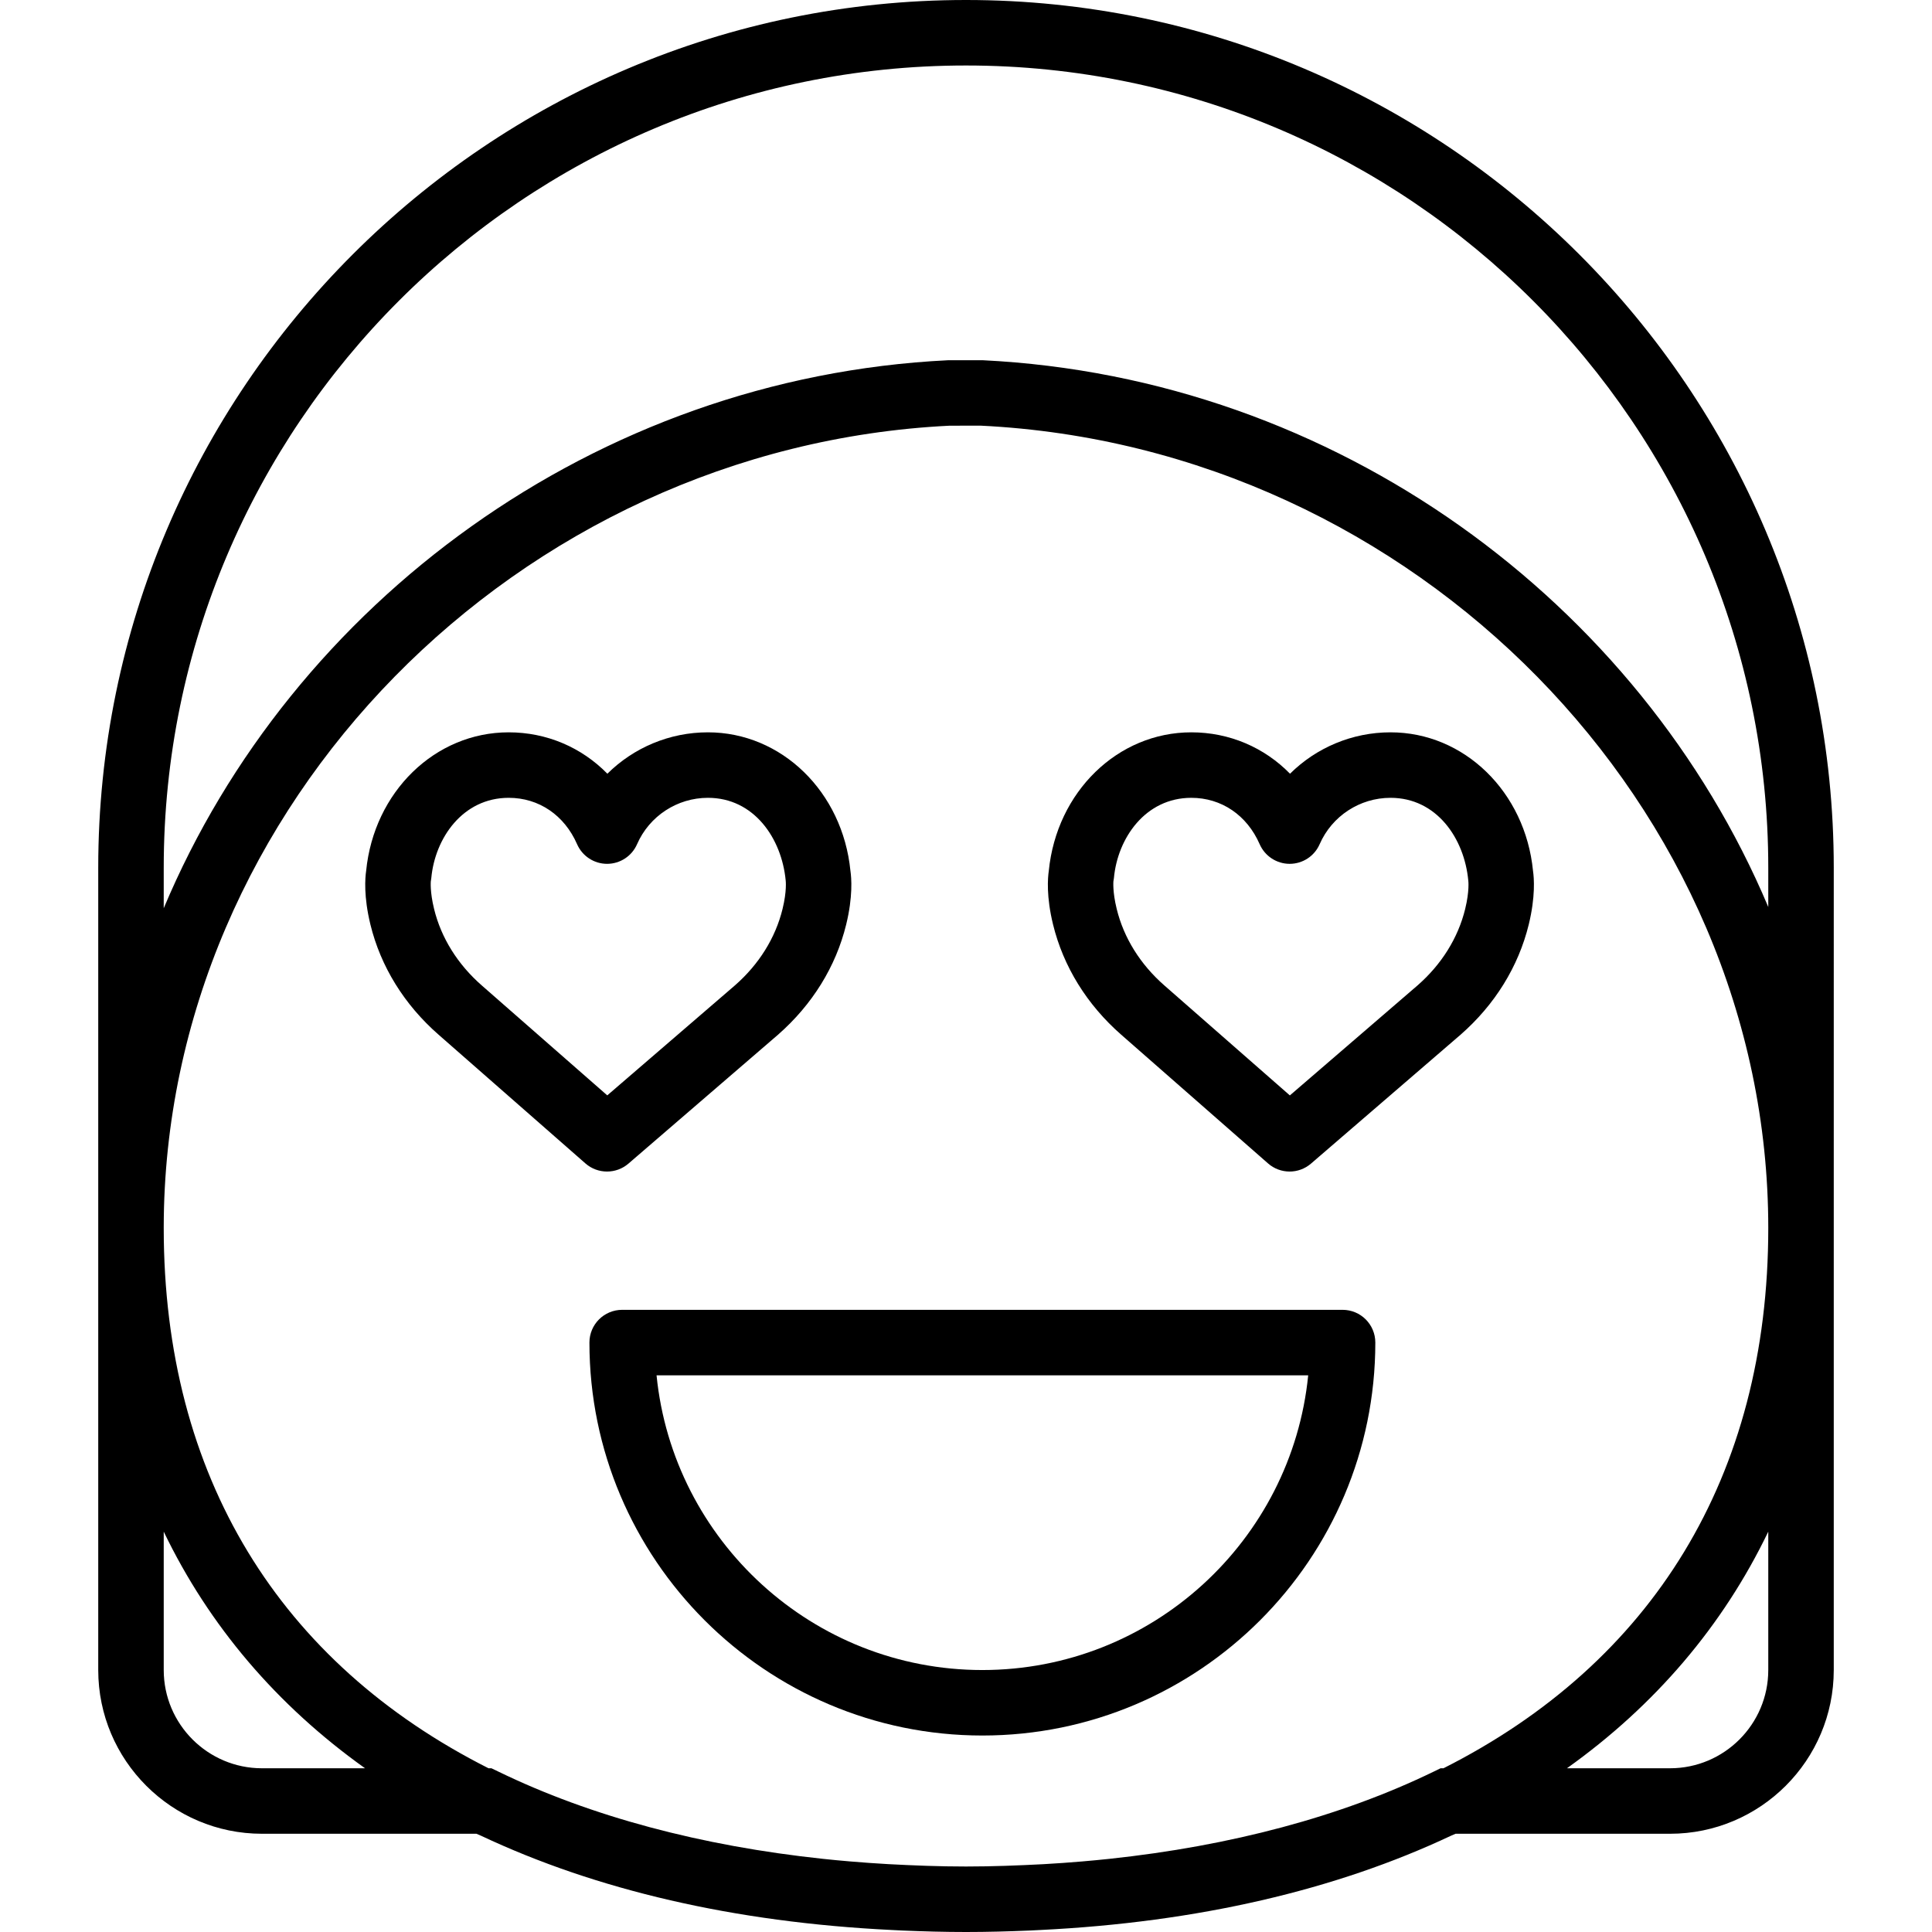
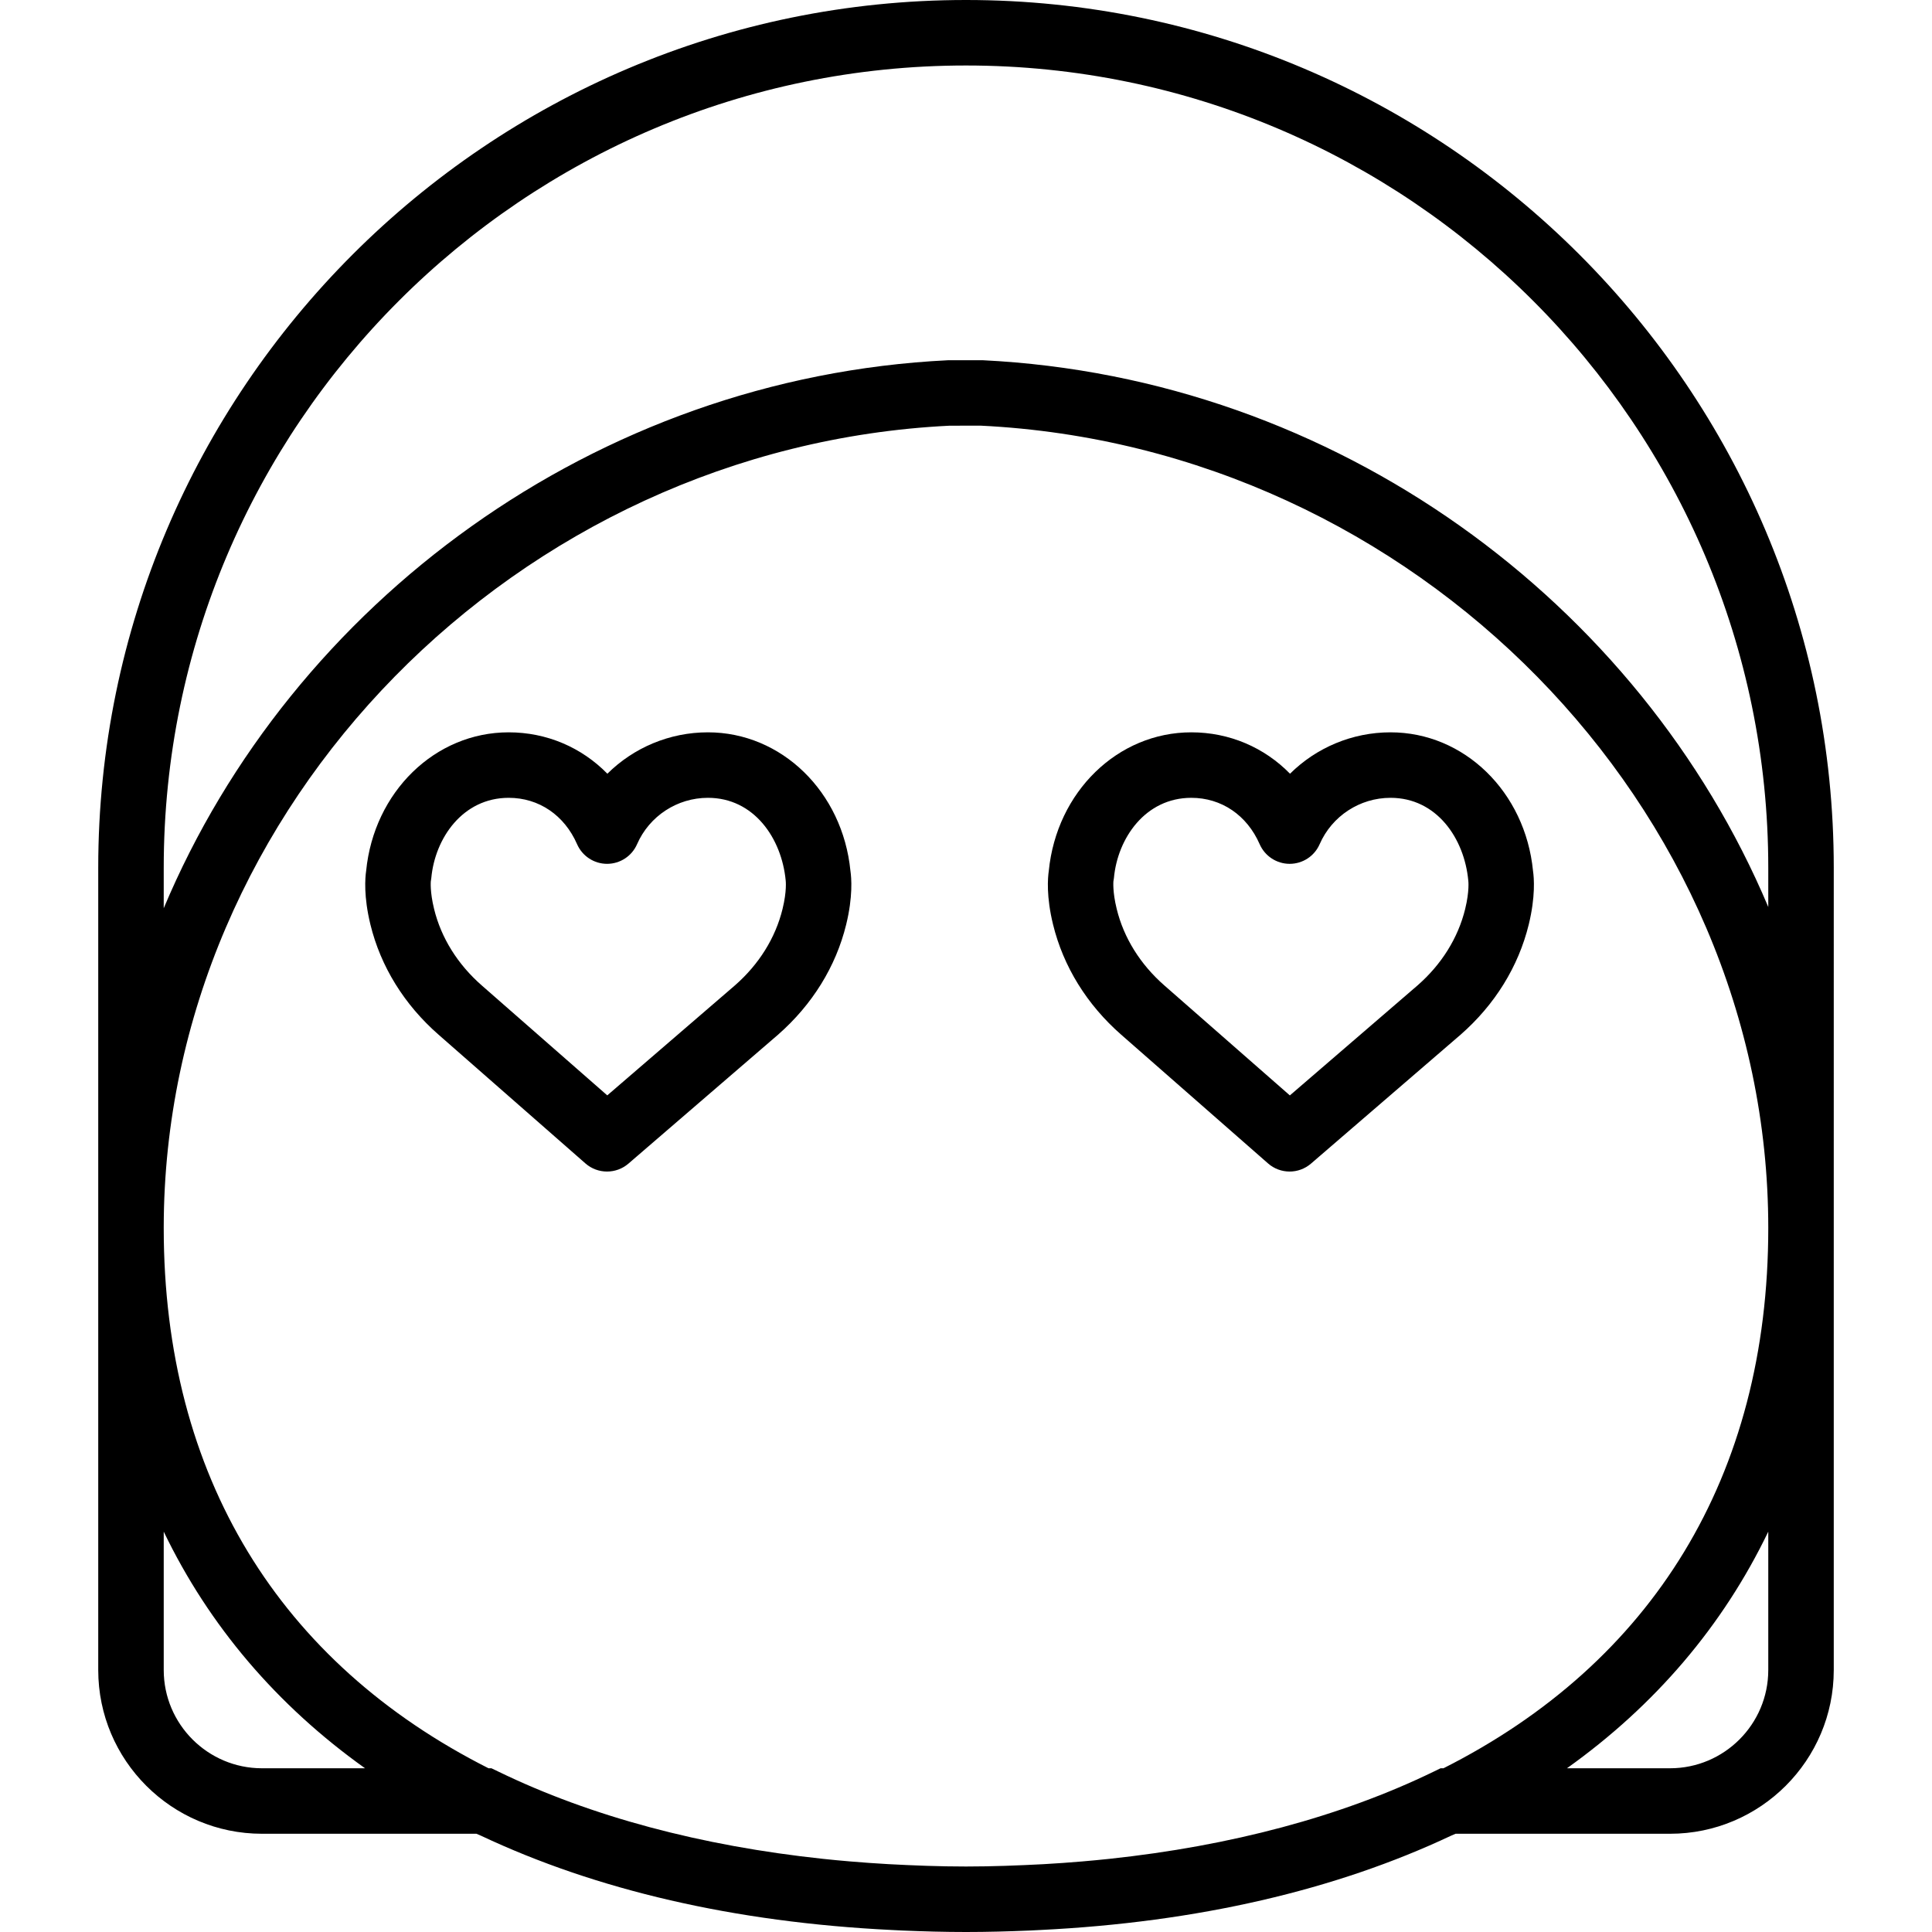
<svg xmlns="http://www.w3.org/2000/svg" fill="#000000" height="800px" width="800px" version="1.1" id="Capa_1" viewBox="0 0 59 59" xml:space="preserve">
  <g>
    <path d="M19.191,35.535l4.565-3.934c1.05-0.919,1.771-2.084,2.085-3.368c0.209-0.854,0.161-1.426,0.13-1.636   c-0.238-2.416-2.104-4.233-4.353-4.233c-1.172,0-2.268,0.469-3.07,1.264c-0.785-0.802-1.851-1.264-3.014-1.264   c-2.249,0-4.115,1.818-4.353,4.234c-0.031,0.208-0.078,0.779,0.13,1.633c0.314,1.286,1.035,2.451,2.085,3.369l4.482,3.929   c0.188,0.165,0.424,0.248,0.659,0.248C18.771,35.777,19.004,35.696,19.191,35.535z M14.715,30.096   c-0.739-0.646-1.243-1.455-1.459-2.339c-0.131-0.534-0.099-0.839-0.1-0.839c0.006-0.033,0.011-0.067,0.015-0.102   c0.111-1.219,0.96-2.452,2.364-2.452c0.92,0,1.7,0.529,2.088,1.416c0.159,0.364,0.519,0.6,0.916,0.6s0.757-0.235,0.916-0.6   c0.376-0.86,1.226-1.416,2.164-1.416c1.404,0,2.253,1.233,2.375,2.528c0,0.003,0.04,0.311-0.096,0.865   c-0.216,0.884-0.72,1.692-1.452,2.333l-3.901,3.361L14.715,30.096z" />
    <path d="M42.465,22.364c-1.172,0-2.269,0.469-3.07,1.264c-0.785-0.802-1.851-1.264-3.014-1.264c-2.249,0-4.114,1.817-4.353,4.233   c-0.031,0.21-0.079,0.781,0.13,1.634c0.314,1.285,1.035,2.451,2.084,3.369l4.482,3.929c0.188,0.165,0.424,0.248,0.659,0.248   c0.232,0,0.465-0.081,0.652-0.242l4.565-3.934c1.051-0.918,1.771-2.083,2.086-3.37c0.208-0.854,0.161-1.425,0.13-1.633   C46.58,24.183,44.714,22.364,42.465,22.364z M44.744,27.758c-0.216,0.884-0.72,1.692-1.453,2.333l-3.901,3.361l-3.83-3.356   c-0.738-0.646-1.242-1.455-1.458-2.34c-0.131-0.532-0.099-0.836-0.101-0.836c0.007-0.034,0.012-0.069,0.016-0.104   c0.111-1.219,0.96-2.452,2.364-2.452c0.919,0,1.699,0.529,2.087,1.416c0.159,0.364,0.519,0.6,0.916,0.6s0.757-0.235,0.916-0.6   c0.376-0.86,1.226-1.416,2.165-1.416c1.404,0,2.253,1.233,2.374,2.527C44.84,26.895,44.88,27.202,44.744,27.758z" />
-     <path d="M41,40H19c-0.553,0-1,0.447-1,1c0,6.617,5.383,12,12,12s12-5.383,12-12C42,40.447,41.553,40,41,40z M30,51   c-5.177,0-9.447-3.954-9.95-9h19.9C39.447,47.046,35.177,51,30,51z" />
    <path d="M29.5,0C14.888,0,3,11.888,3,26.5v10.979c0,0,0,0.002,0,0.004s0,0.004,0,0.006c0,0.004,0,0.008,0,0.012V51   c0,2.757,2.243,5,5,5h6.55c0.046,0.022,0.096,0.04,0.142,0.061c3.51,1.654,7.728,2.643,12.543,2.878   c0.107,0.005,0.214,0.011,0.321,0.016C28.195,58.982,28.84,59,29.5,59s1.305-0.018,1.945-0.045c0.107-0.005,0.214-0.01,0.321-0.016   c4.814-0.235,9.033-1.224,12.543-2.878c0.046-0.022,0.096-0.04,0.142-0.061H51c2.757,0,5-2.243,5-5V26.5C56,11.888,44.112,0,29.5,0   z M43.992,54l-0.207,0.101c-2.828,1.374-6.204,2.271-9.916,2.666c-0.271,0.027-0.542,0.056-0.819,0.078   c-0.392,0.033-0.787,0.062-1.186,0.084C31.09,56.969,30.309,57,29.5,57s-1.59-0.031-2.364-0.072   c-0.399-0.022-0.794-0.051-1.186-0.084c-0.276-0.022-0.547-0.05-0.818-0.078c-3.712-0.395-7.089-1.292-9.916-2.666L15.008,54   h-0.089C8.548,50.783,5,45.095,5,37.5c0-0.004,0-0.007,0-0.011c0-0.002,0-0.004,0-0.006c0-0.001,0-0.002,0-0.004   C5.012,24.628,15.796,13.647,29,13l0.951-0.001C43.212,13.647,54,24.639,54,37.5c0,7.595-3.548,13.283-9.919,16.5H43.992z M8,54   c-1.654,0-3-1.346-3-3v-4.226c1.384,2.876,3.459,5.308,6.148,7.226H8z M54,51c0,1.654-1.346,3-3,3h-3.148   c2.689-1.917,4.764-4.349,6.148-7.226V51z M30,11l-1.049,0.001C18.165,11.529,8.911,18.42,5,27.736V26.5C5,12.99,15.99,2,29.5,2   S54,12.99,54,26.5v1.198C50.079,18.398,40.811,11.528,30,11z" />
  </g>
</svg>